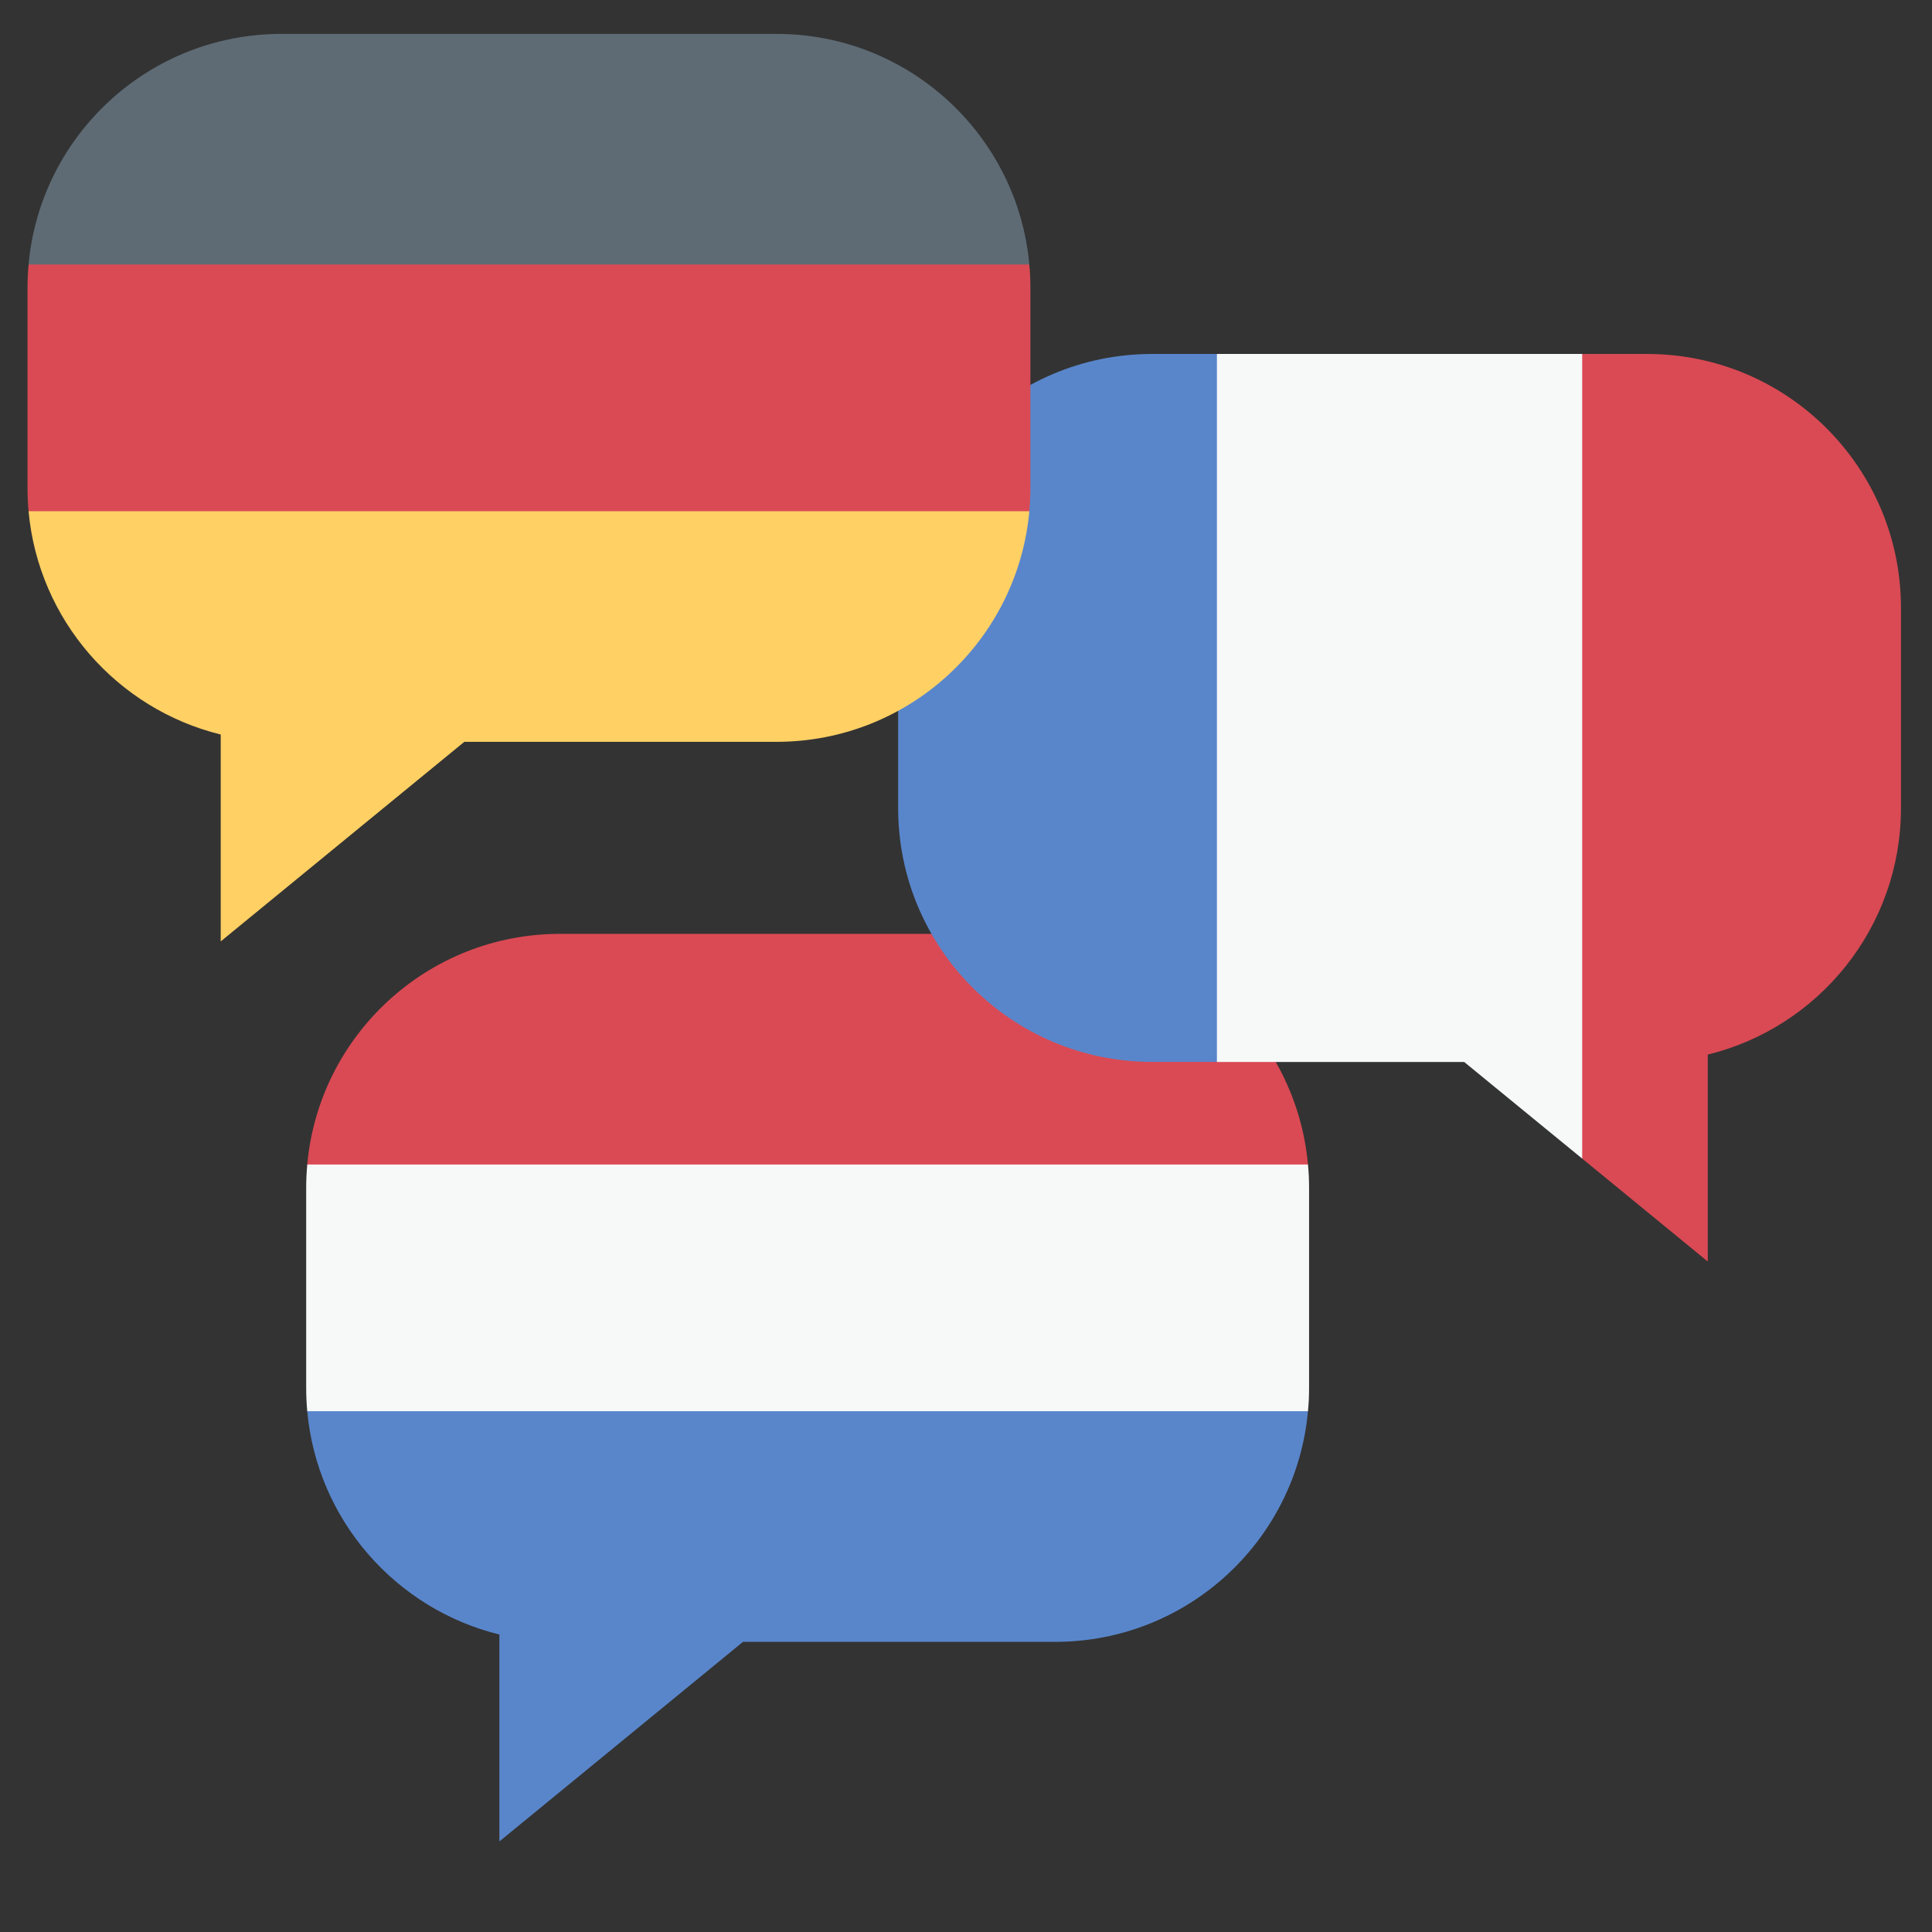
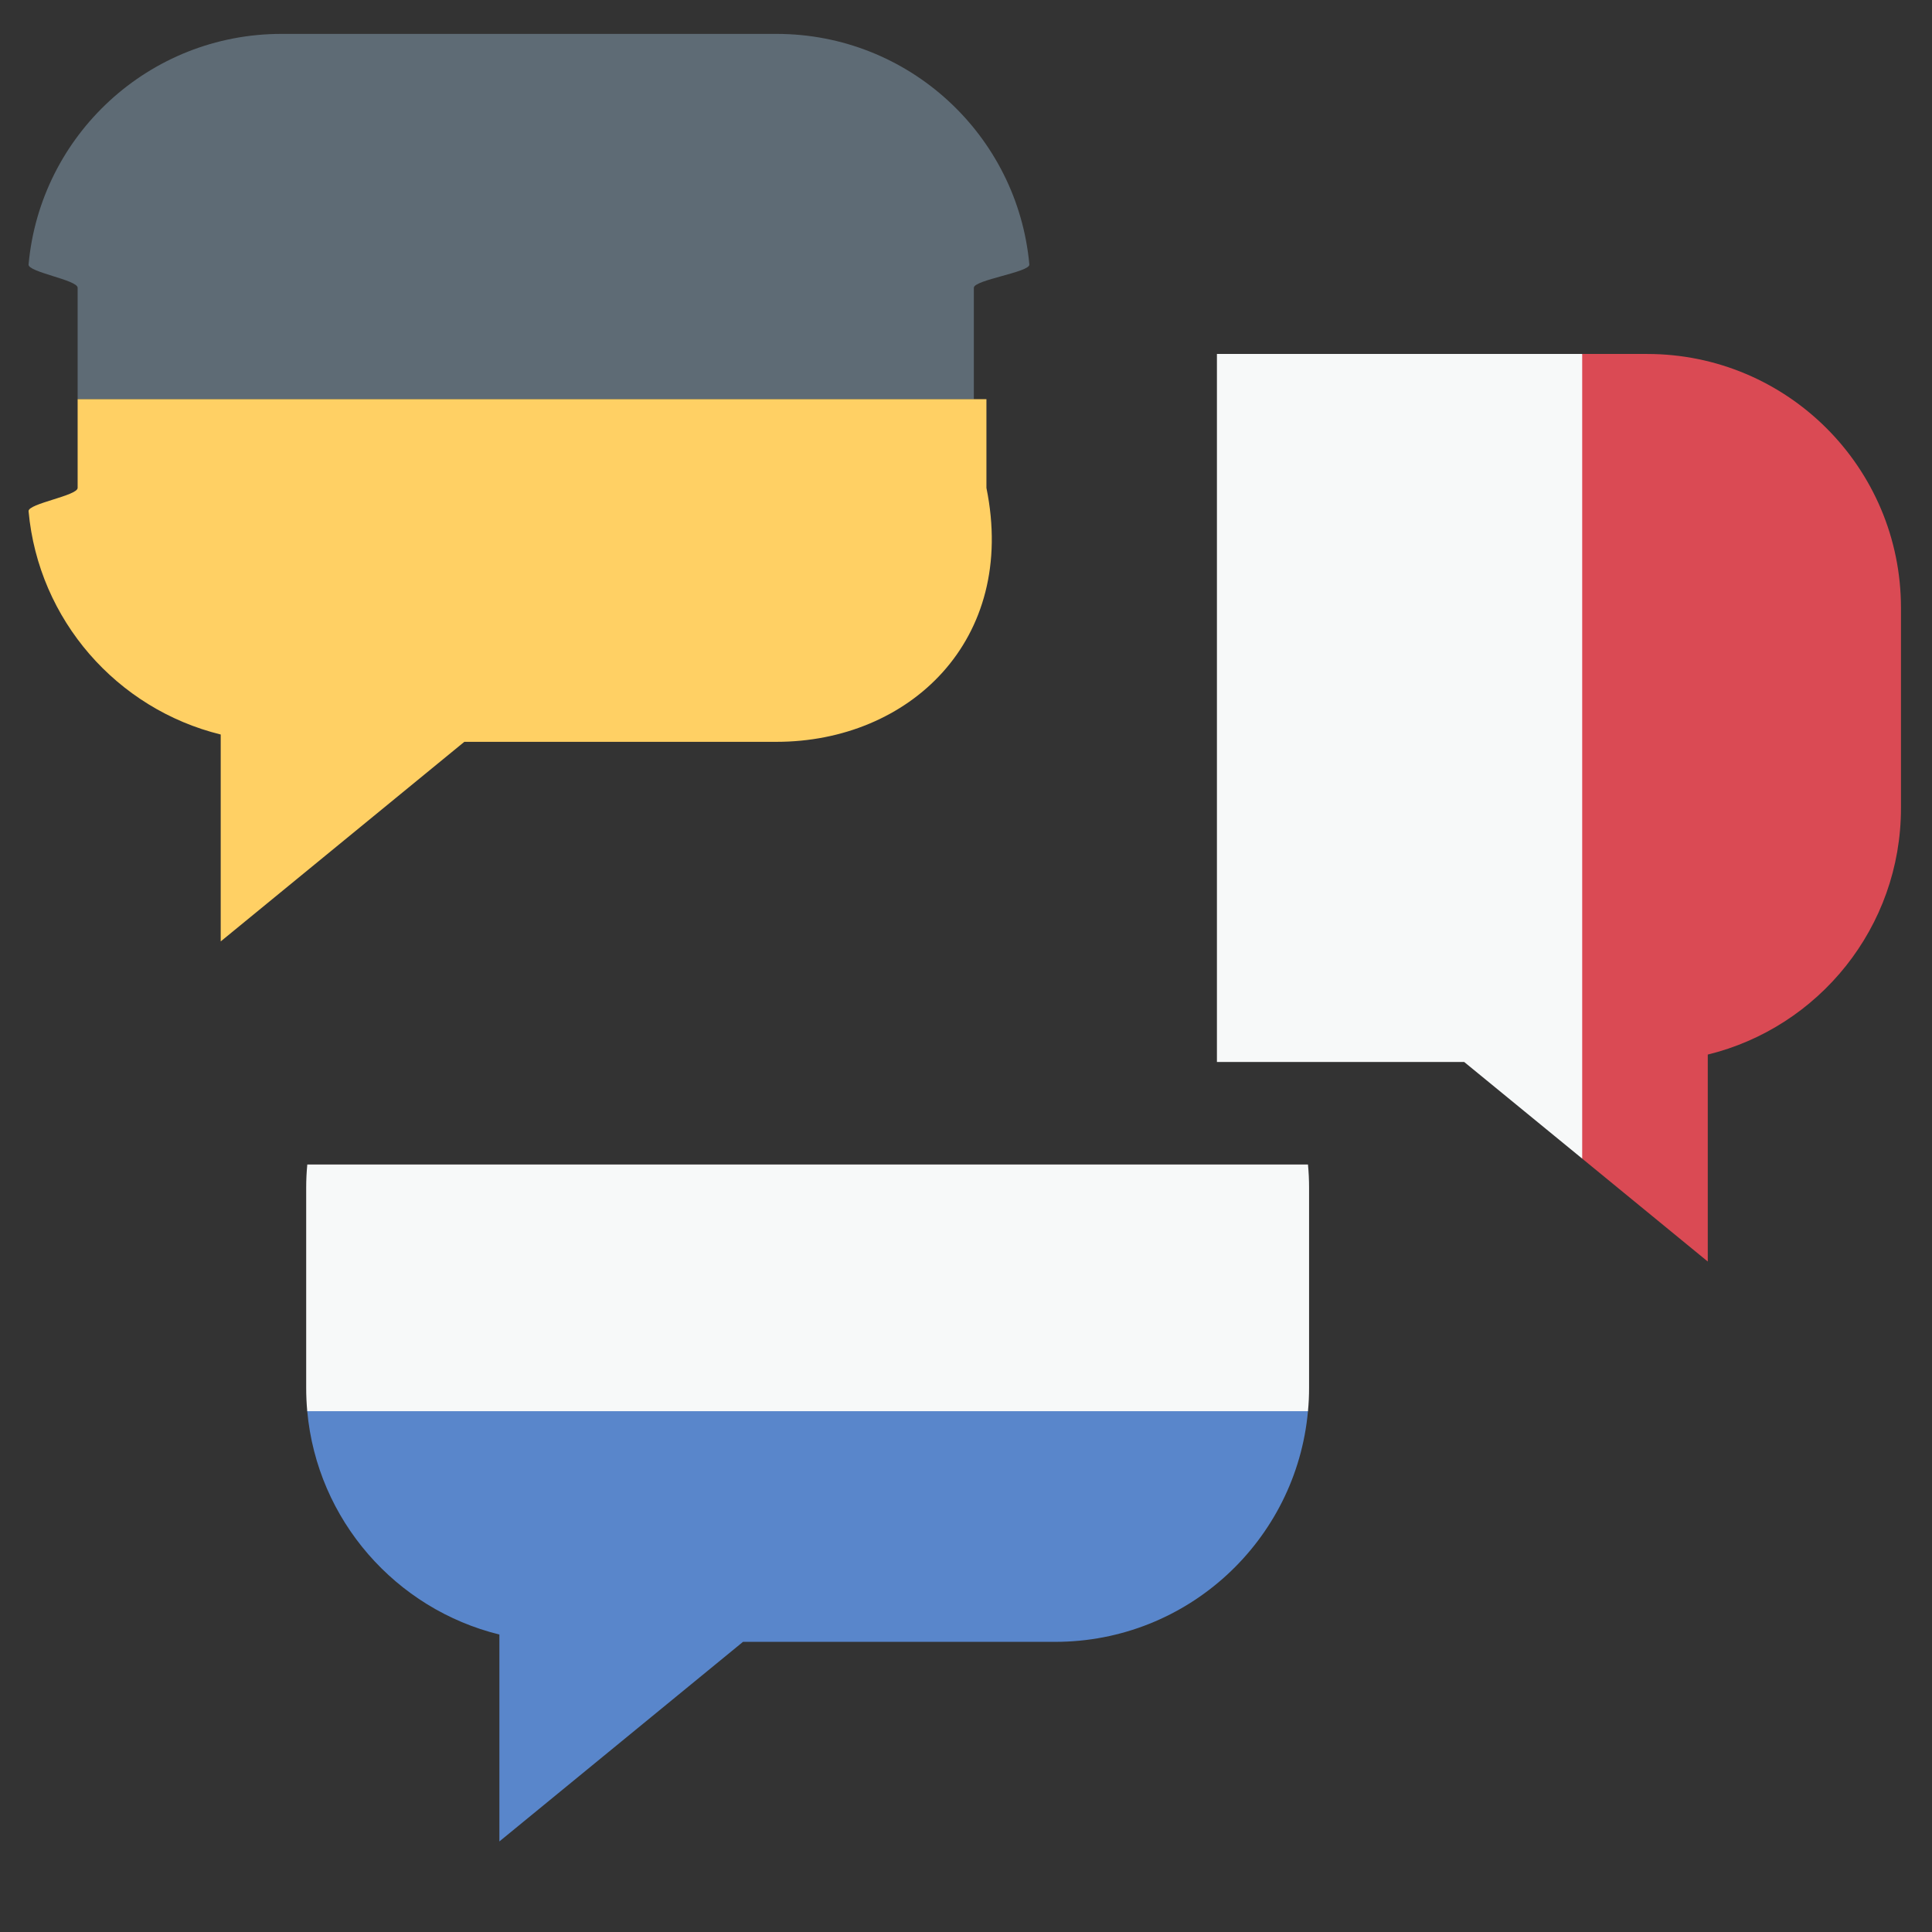
<svg xmlns="http://www.w3.org/2000/svg" width="33" height="33" viewBox="0 0 33 33" fill="none">
  <rect x="0" y="0" width="33" height="33" fill="#333333" stroke="none" />
  <g clip-path="url(#clip0_9945_180825)">
-     <path d="M21.394 20.288V22.191H6.086V20.288C6.086 20.154 5.236 20.022 5.248 19.891C5.448 17.682 7.305 15.951 9.566 15.951H18.023C20.284 15.951 22.141 17.682 22.341 19.891C22.353 20.022 21.394 20.154 21.394 20.288Z" fill="#DA4A54" />
    <path d="M21.609 22.191V23.707C21.609 23.841 22.353 23.974 22.341 24.104C22.141 26.313 20.284 28.044 18.023 28.044H12.691L8.53 31.453V27.919C6.76 27.484 5.417 25.964 5.248 24.104C5.236 23.973 6.086 23.841 6.086 23.707V22.191L21.609 22.191Z" fill="#5986CB" />
    <path d="M22.36 20.288V23.707C22.36 23.841 22.354 23.973 22.341 24.104H5.248C5.236 23.973 5.23 23.841 5.23 23.707V20.288C5.23 20.154 5.236 20.022 5.249 19.891H22.341C22.354 20.022 22.36 20.154 22.36 20.288Z" fill="#F7F9F9" />
    <path d="M32.47 10.383V13.802C32.47 15.84 31.065 17.549 29.17 18.013V21.548L27.025 19.79L24.739 12.907L27.025 6.046H28.134C30.529 6.046 32.47 7.988 32.47 10.383Z" fill="#DA4A54" />
-     <path d="M20.786 6.046L22.595 11.878L20.786 18.138H19.677C17.283 18.138 15.341 16.197 15.341 13.802V10.383C15.341 7.987 17.283 6.046 19.677 6.046L20.786 6.046Z" fill="#5986CB" />
    <path d="M27.025 6.046V19.79L25.009 18.139H20.786V6.046H27.025Z" fill="#F7F9F9" />
    <path d="M16.634 4.915V6.818H1.326V4.915C1.326 4.781 0.476 4.649 0.488 4.518C0.688 2.309 2.545 0.579 4.807 0.579H13.263C15.524 0.579 17.381 2.309 17.582 4.518C17.593 4.649 16.634 4.781 16.634 4.915Z" fill="#5E6B75" />
-     <path d="M16.849 6.818V8.334C16.849 8.468 17.593 8.601 17.582 8.732C17.381 10.941 15.524 12.671 13.263 12.671H7.931L3.77 16.08V12.546C2 12.111 0.657 10.591 0.488 8.732C0.476 8.601 1.326 8.468 1.326 8.334V6.818H16.849Z" fill="#FFD064" />
-     <path d="M17.6 4.915V8.334C17.6 8.468 17.594 8.601 17.581 8.732H0.488C0.476 8.601 0.47 8.468 0.47 8.334V4.915C0.47 4.781 0.476 4.649 0.489 4.518H17.581C17.594 4.649 17.6 4.781 17.6 4.915Z" fill="#DA4A54" />
+     <path d="M16.849 6.818V8.334C17.381 10.941 15.524 12.671 13.263 12.671H7.931L3.77 16.08V12.546C2 12.111 0.657 10.591 0.488 8.732C0.476 8.601 1.326 8.468 1.326 8.334V6.818H16.849Z" fill="#FFD064" />
  </g>
  <defs>
    <clipPath id="clip0_9945_180825">
      <rect width="32" height="32" fill="white" transform="translate(0.47 0.016)" />
    </clipPath>
  </defs>
</svg>